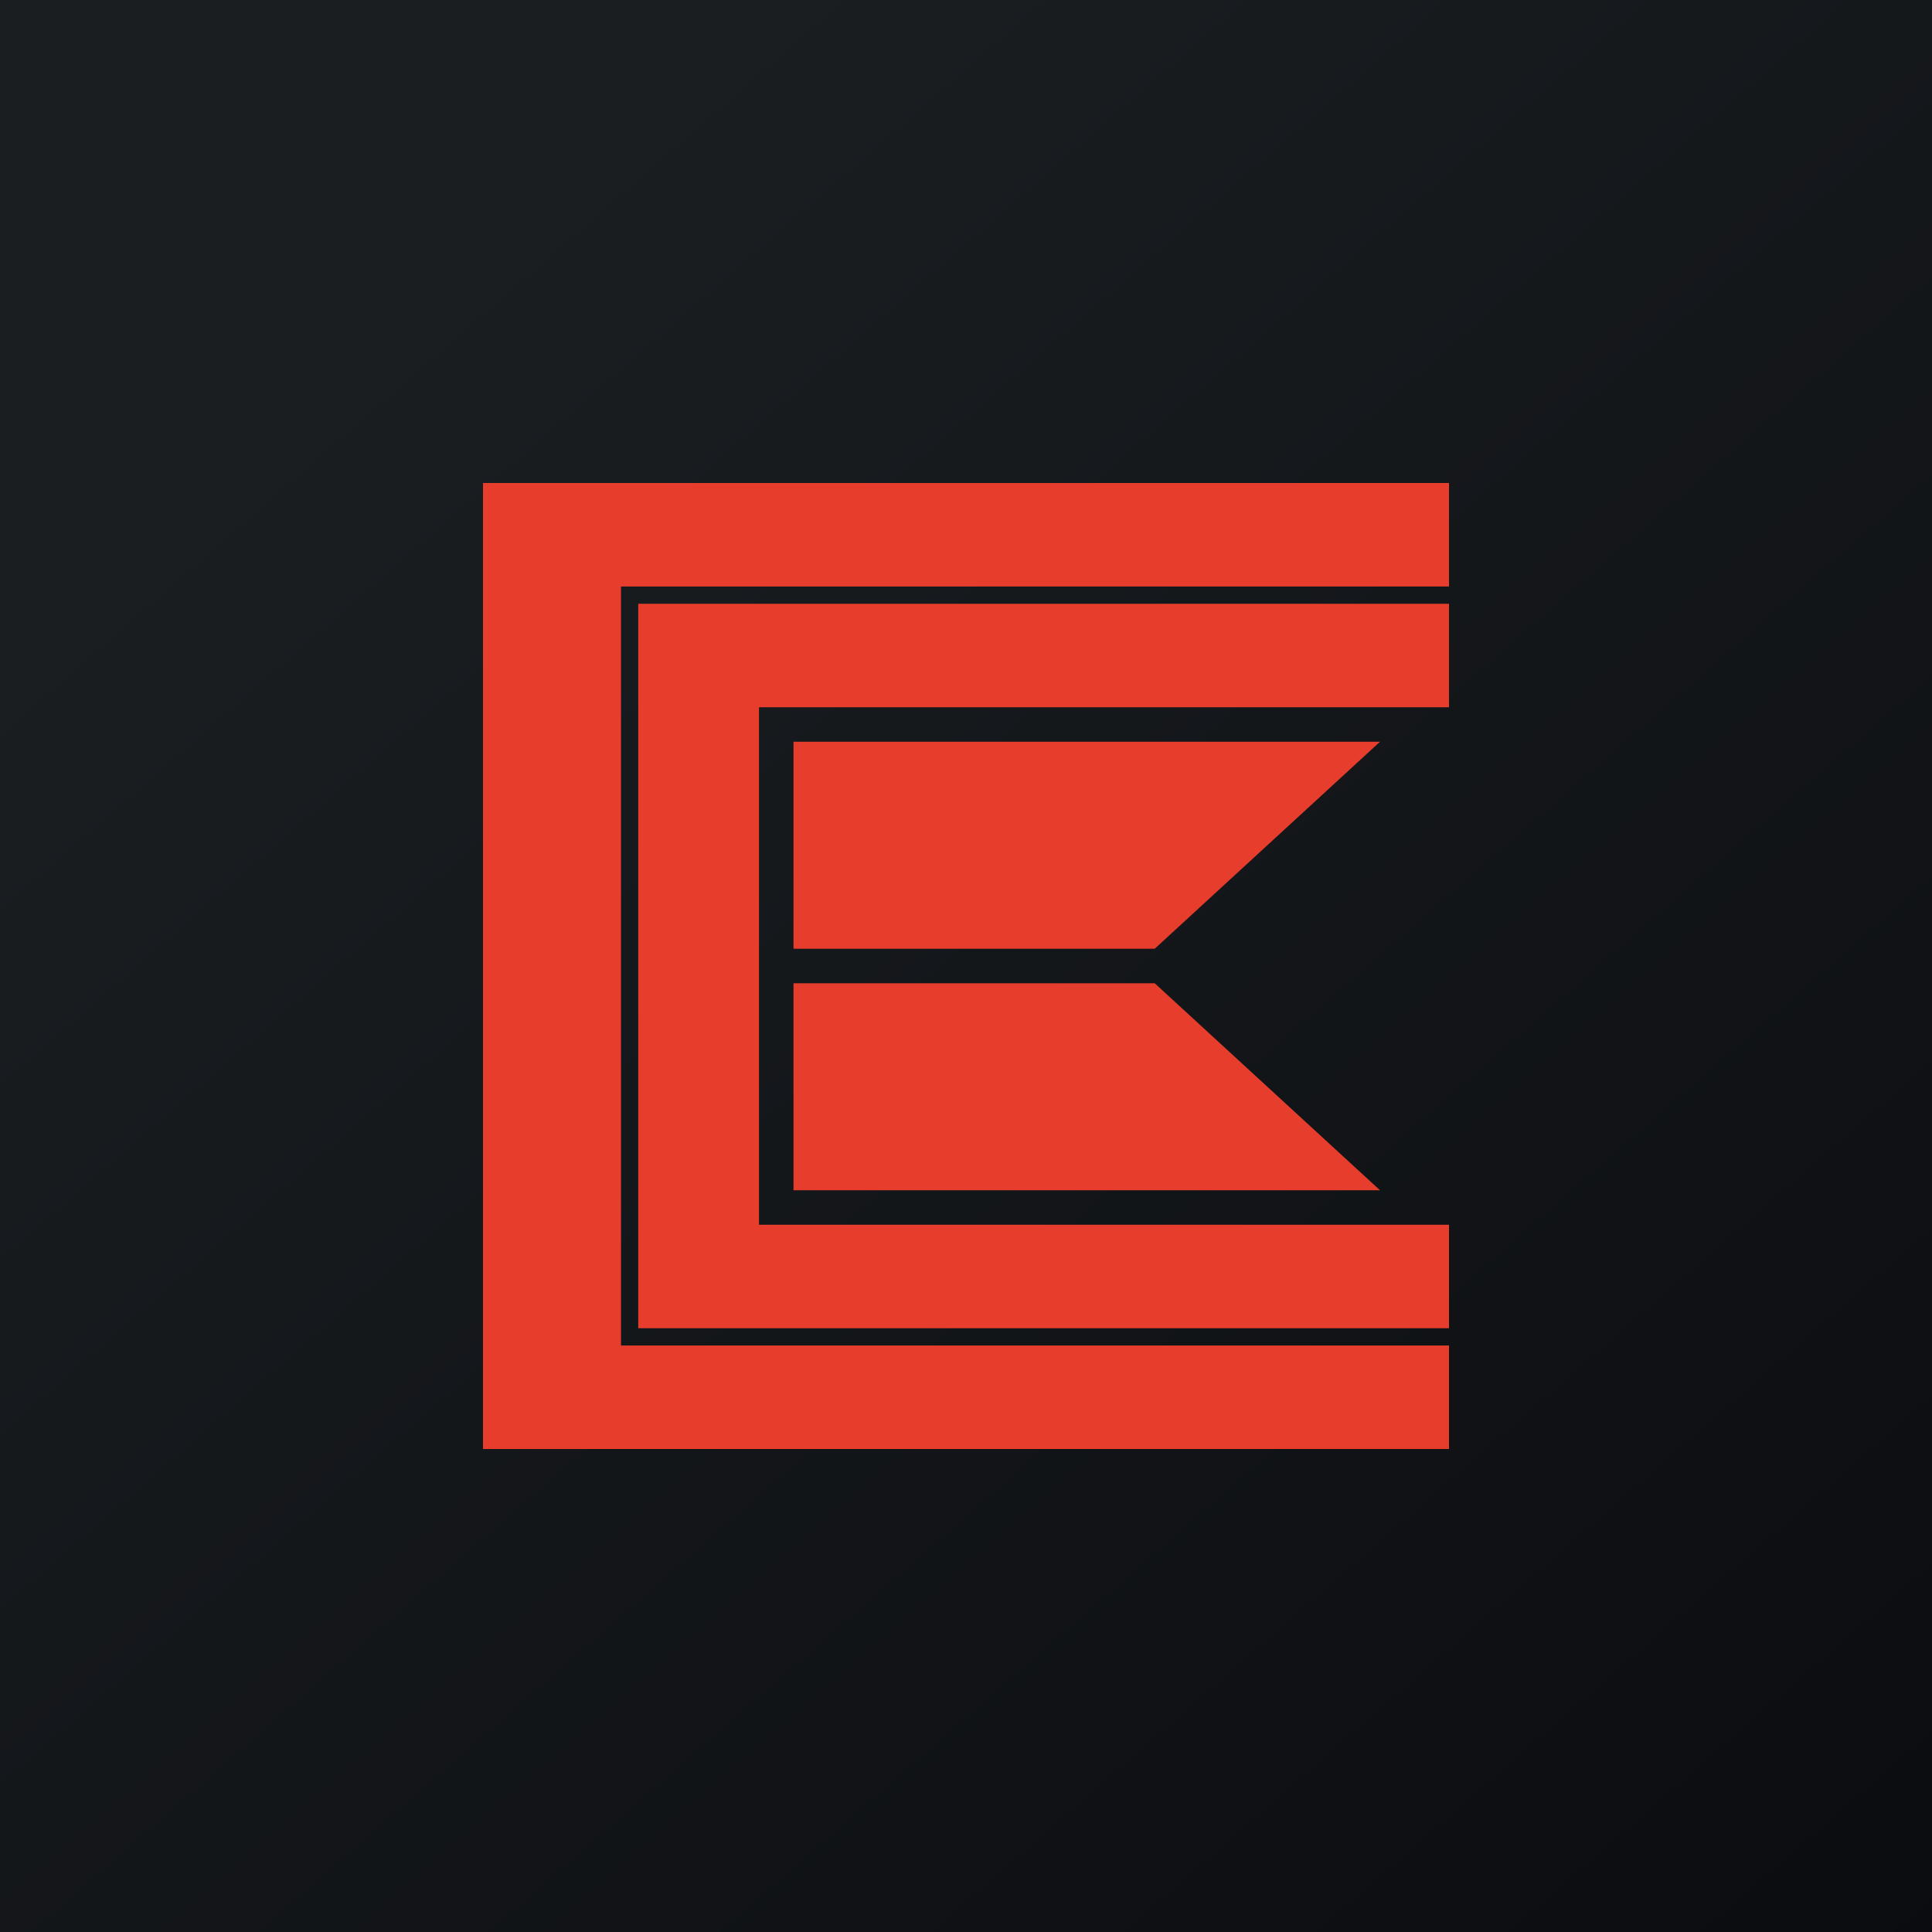
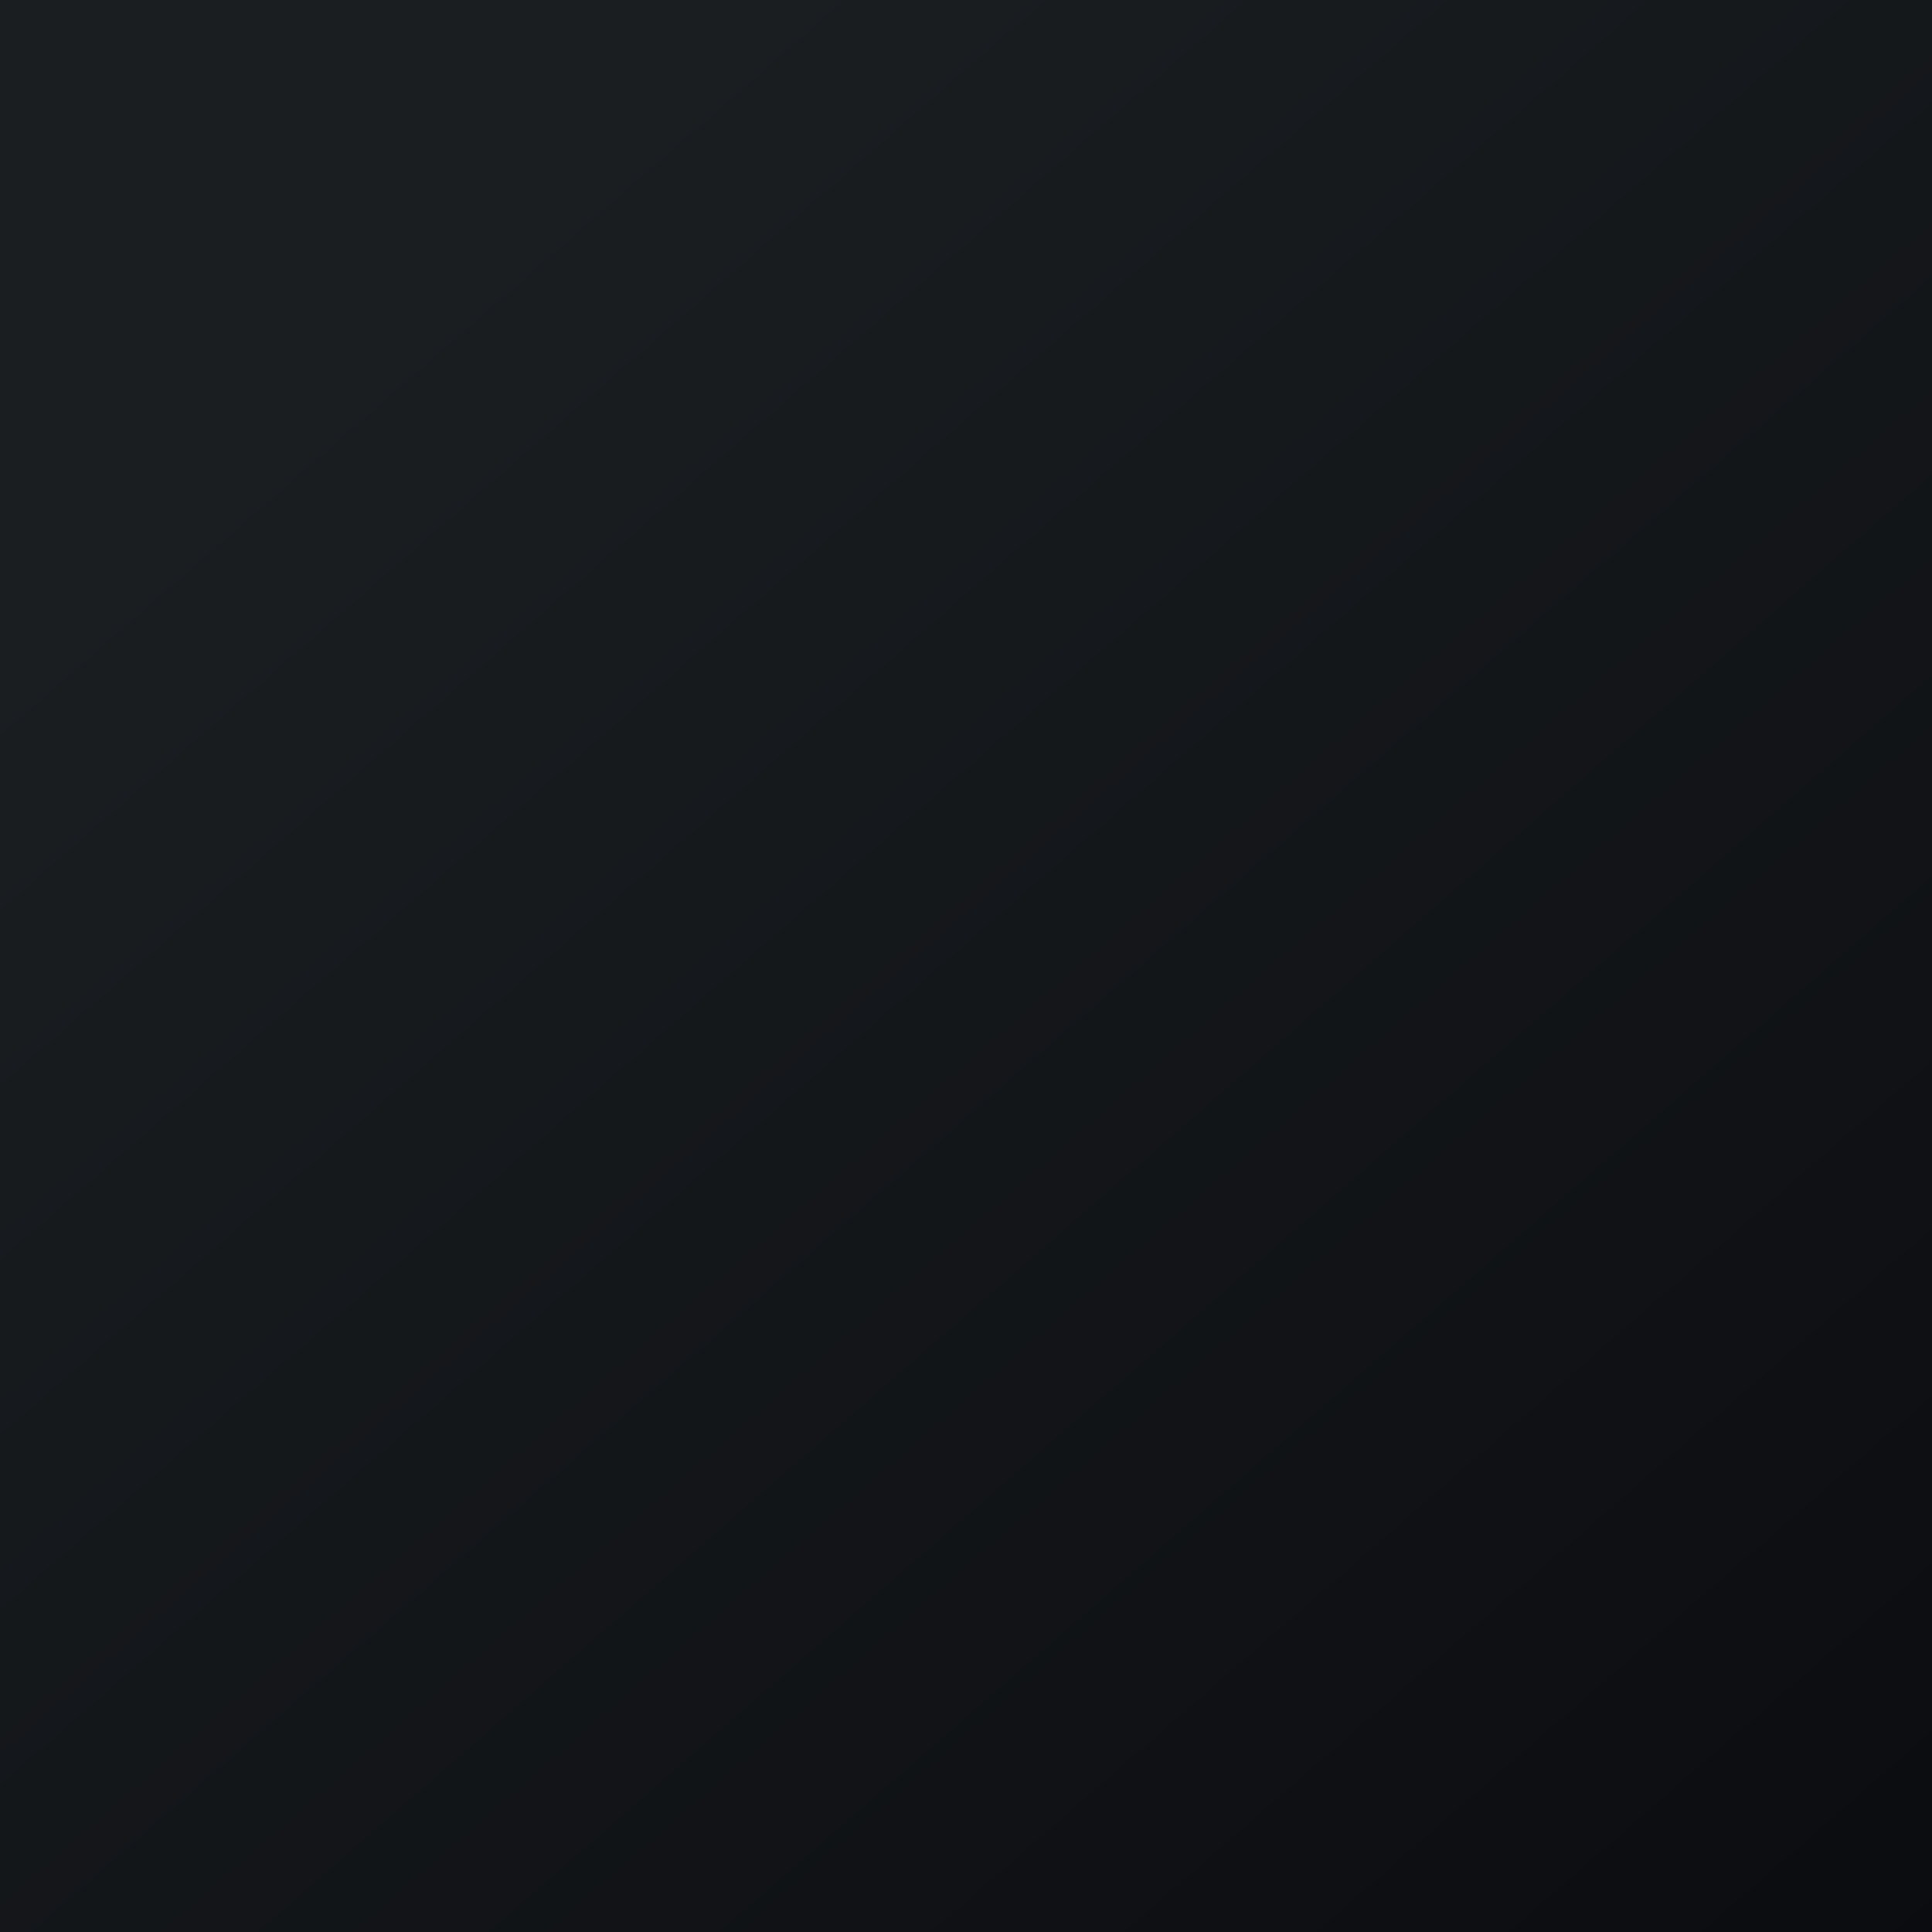
<svg xmlns="http://www.w3.org/2000/svg" width="56" height="56" viewBox="0 0 56 56">
  <path fill="url(#a)" d="M0 0h56v56H0z" />
-   <path d="M14 14v28h28v-3H18V17h24v-3H14Zm4.5 3.5v21H42v-3H22v-15h20v-3H18.5Zm4.5 10v-6h17l-6.53 6H23Zm0 7v-6h10.47l6.53 6H23Z" fill="#E63D2C" />
  <defs>
    <linearGradient id="a" x1="10.42" y1="9.71" x2="68.15" y2="76.02" gradientUnits="userSpaceOnUse">
      <stop stop-color="#1A1E21" />
      <stop offset="1" stop-color="#06060A" />
    </linearGradient>
  </defs>
</svg>